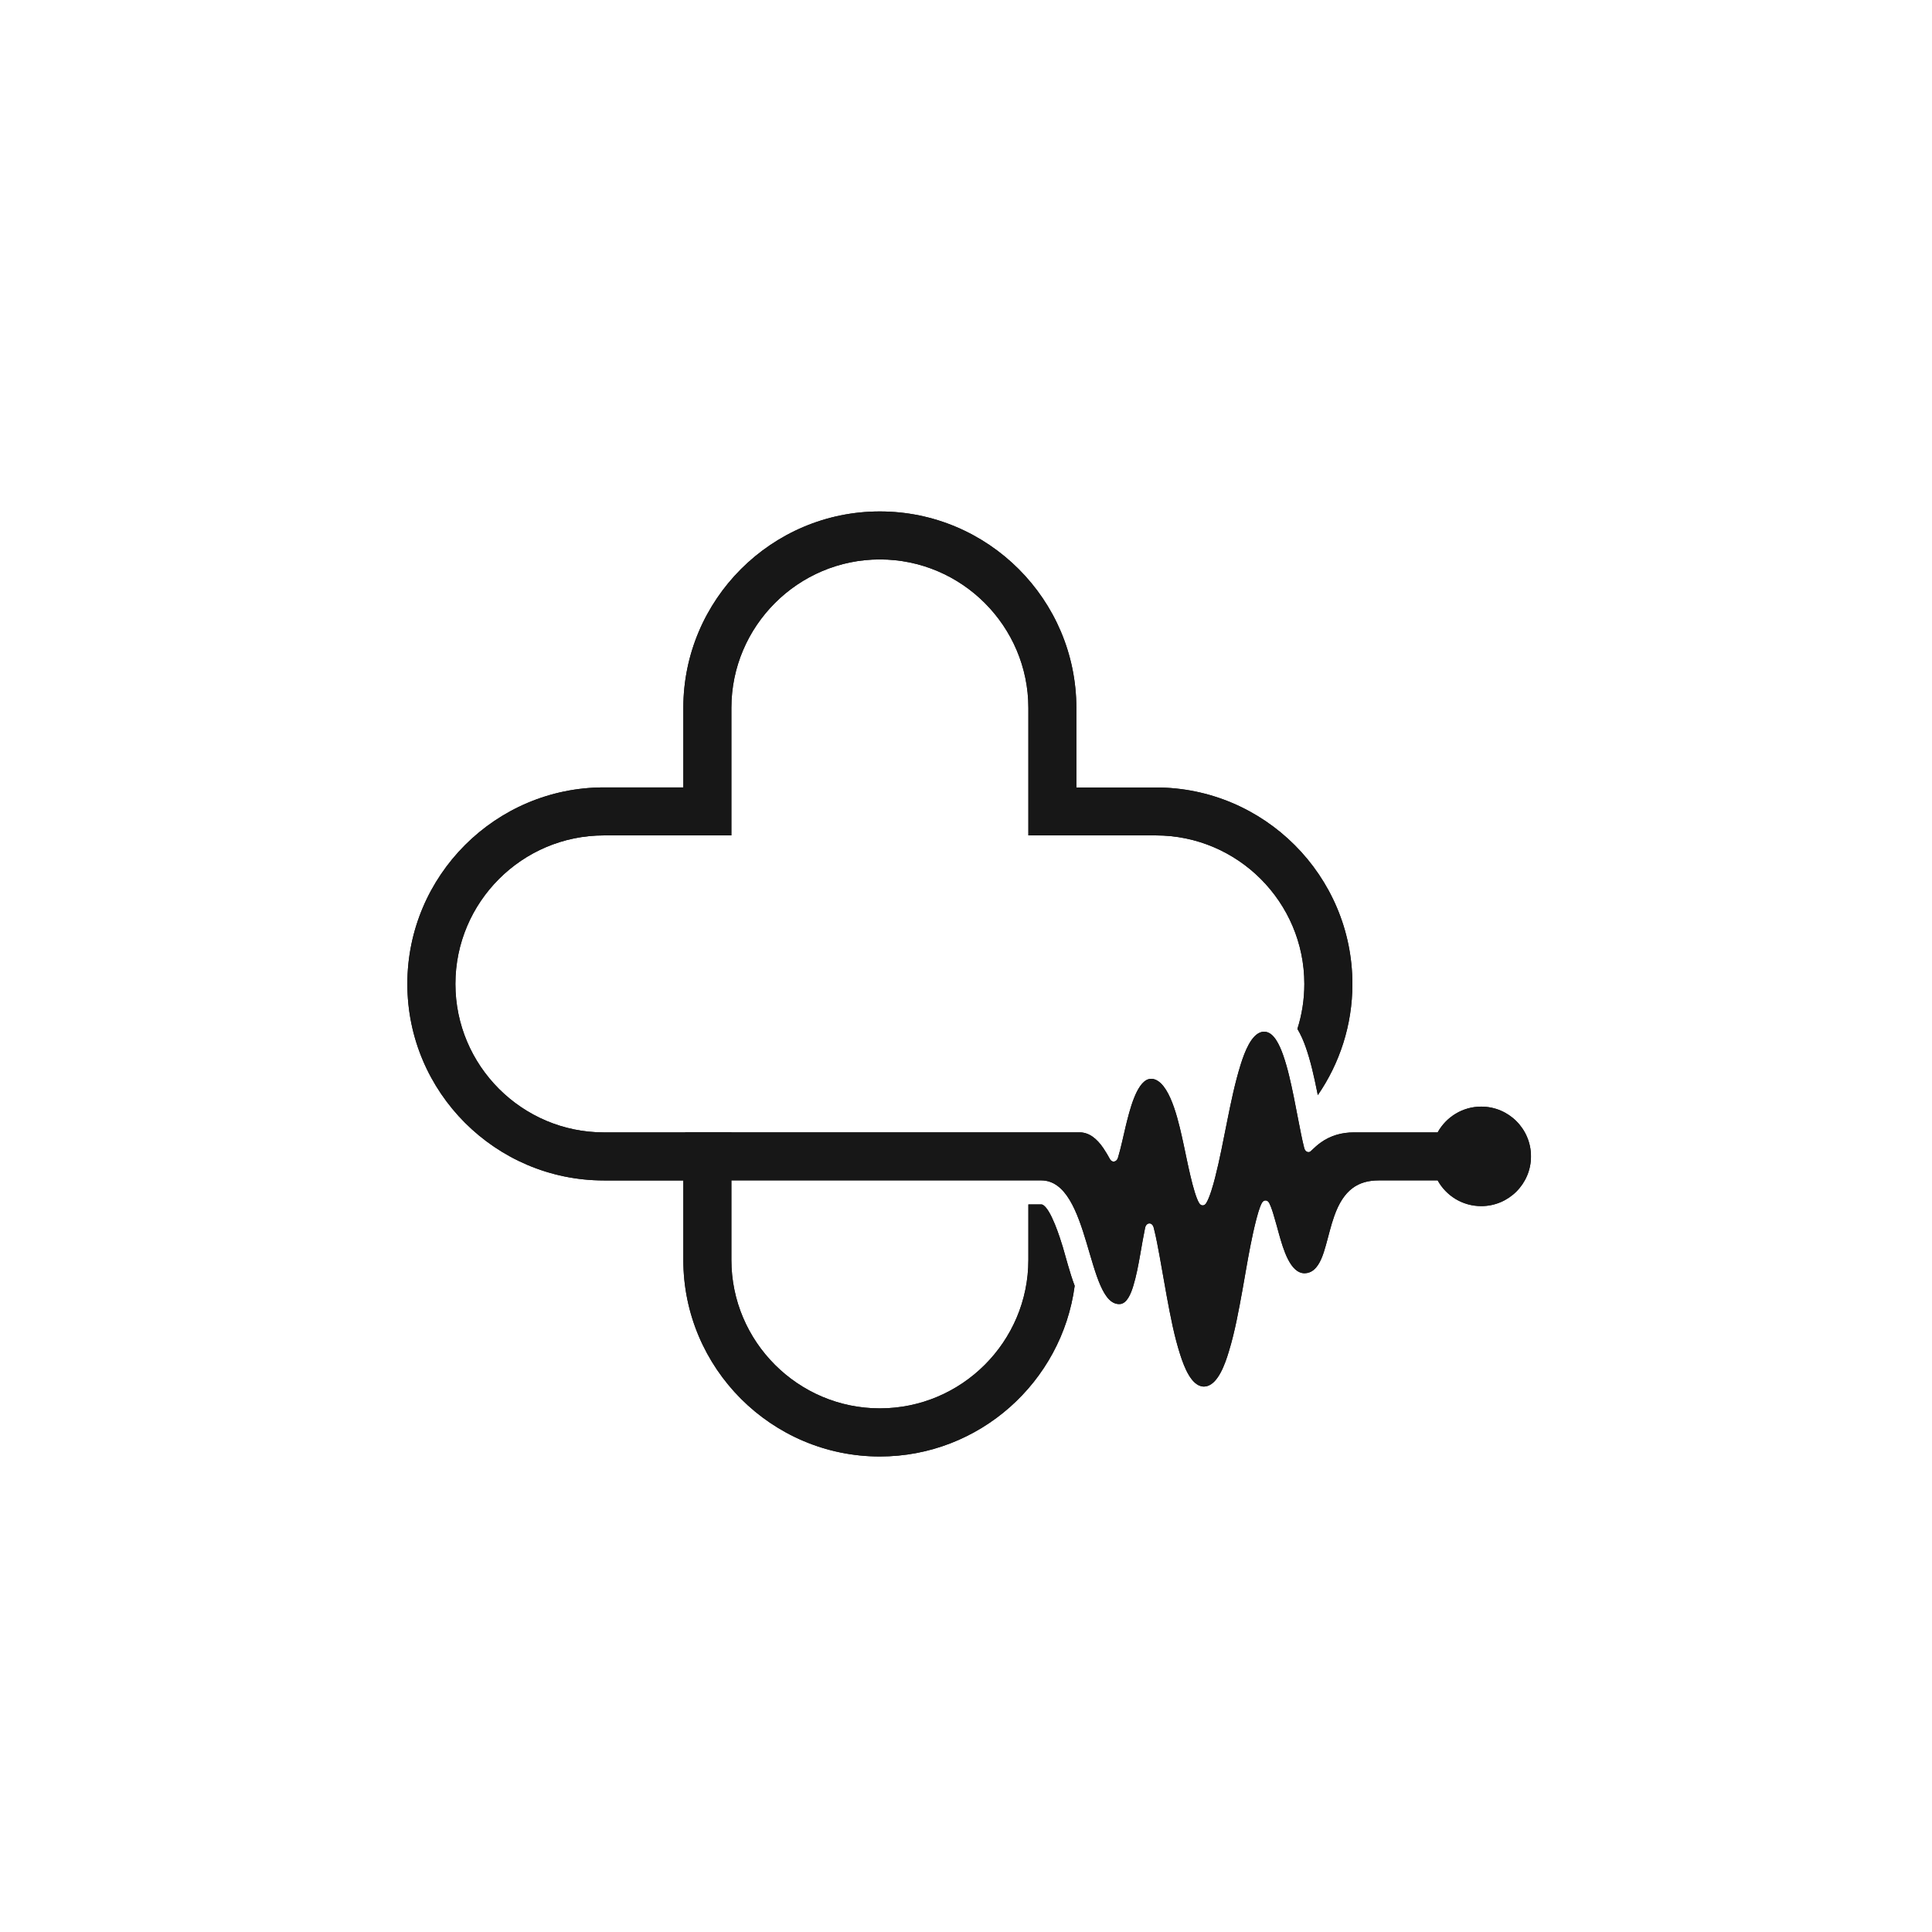
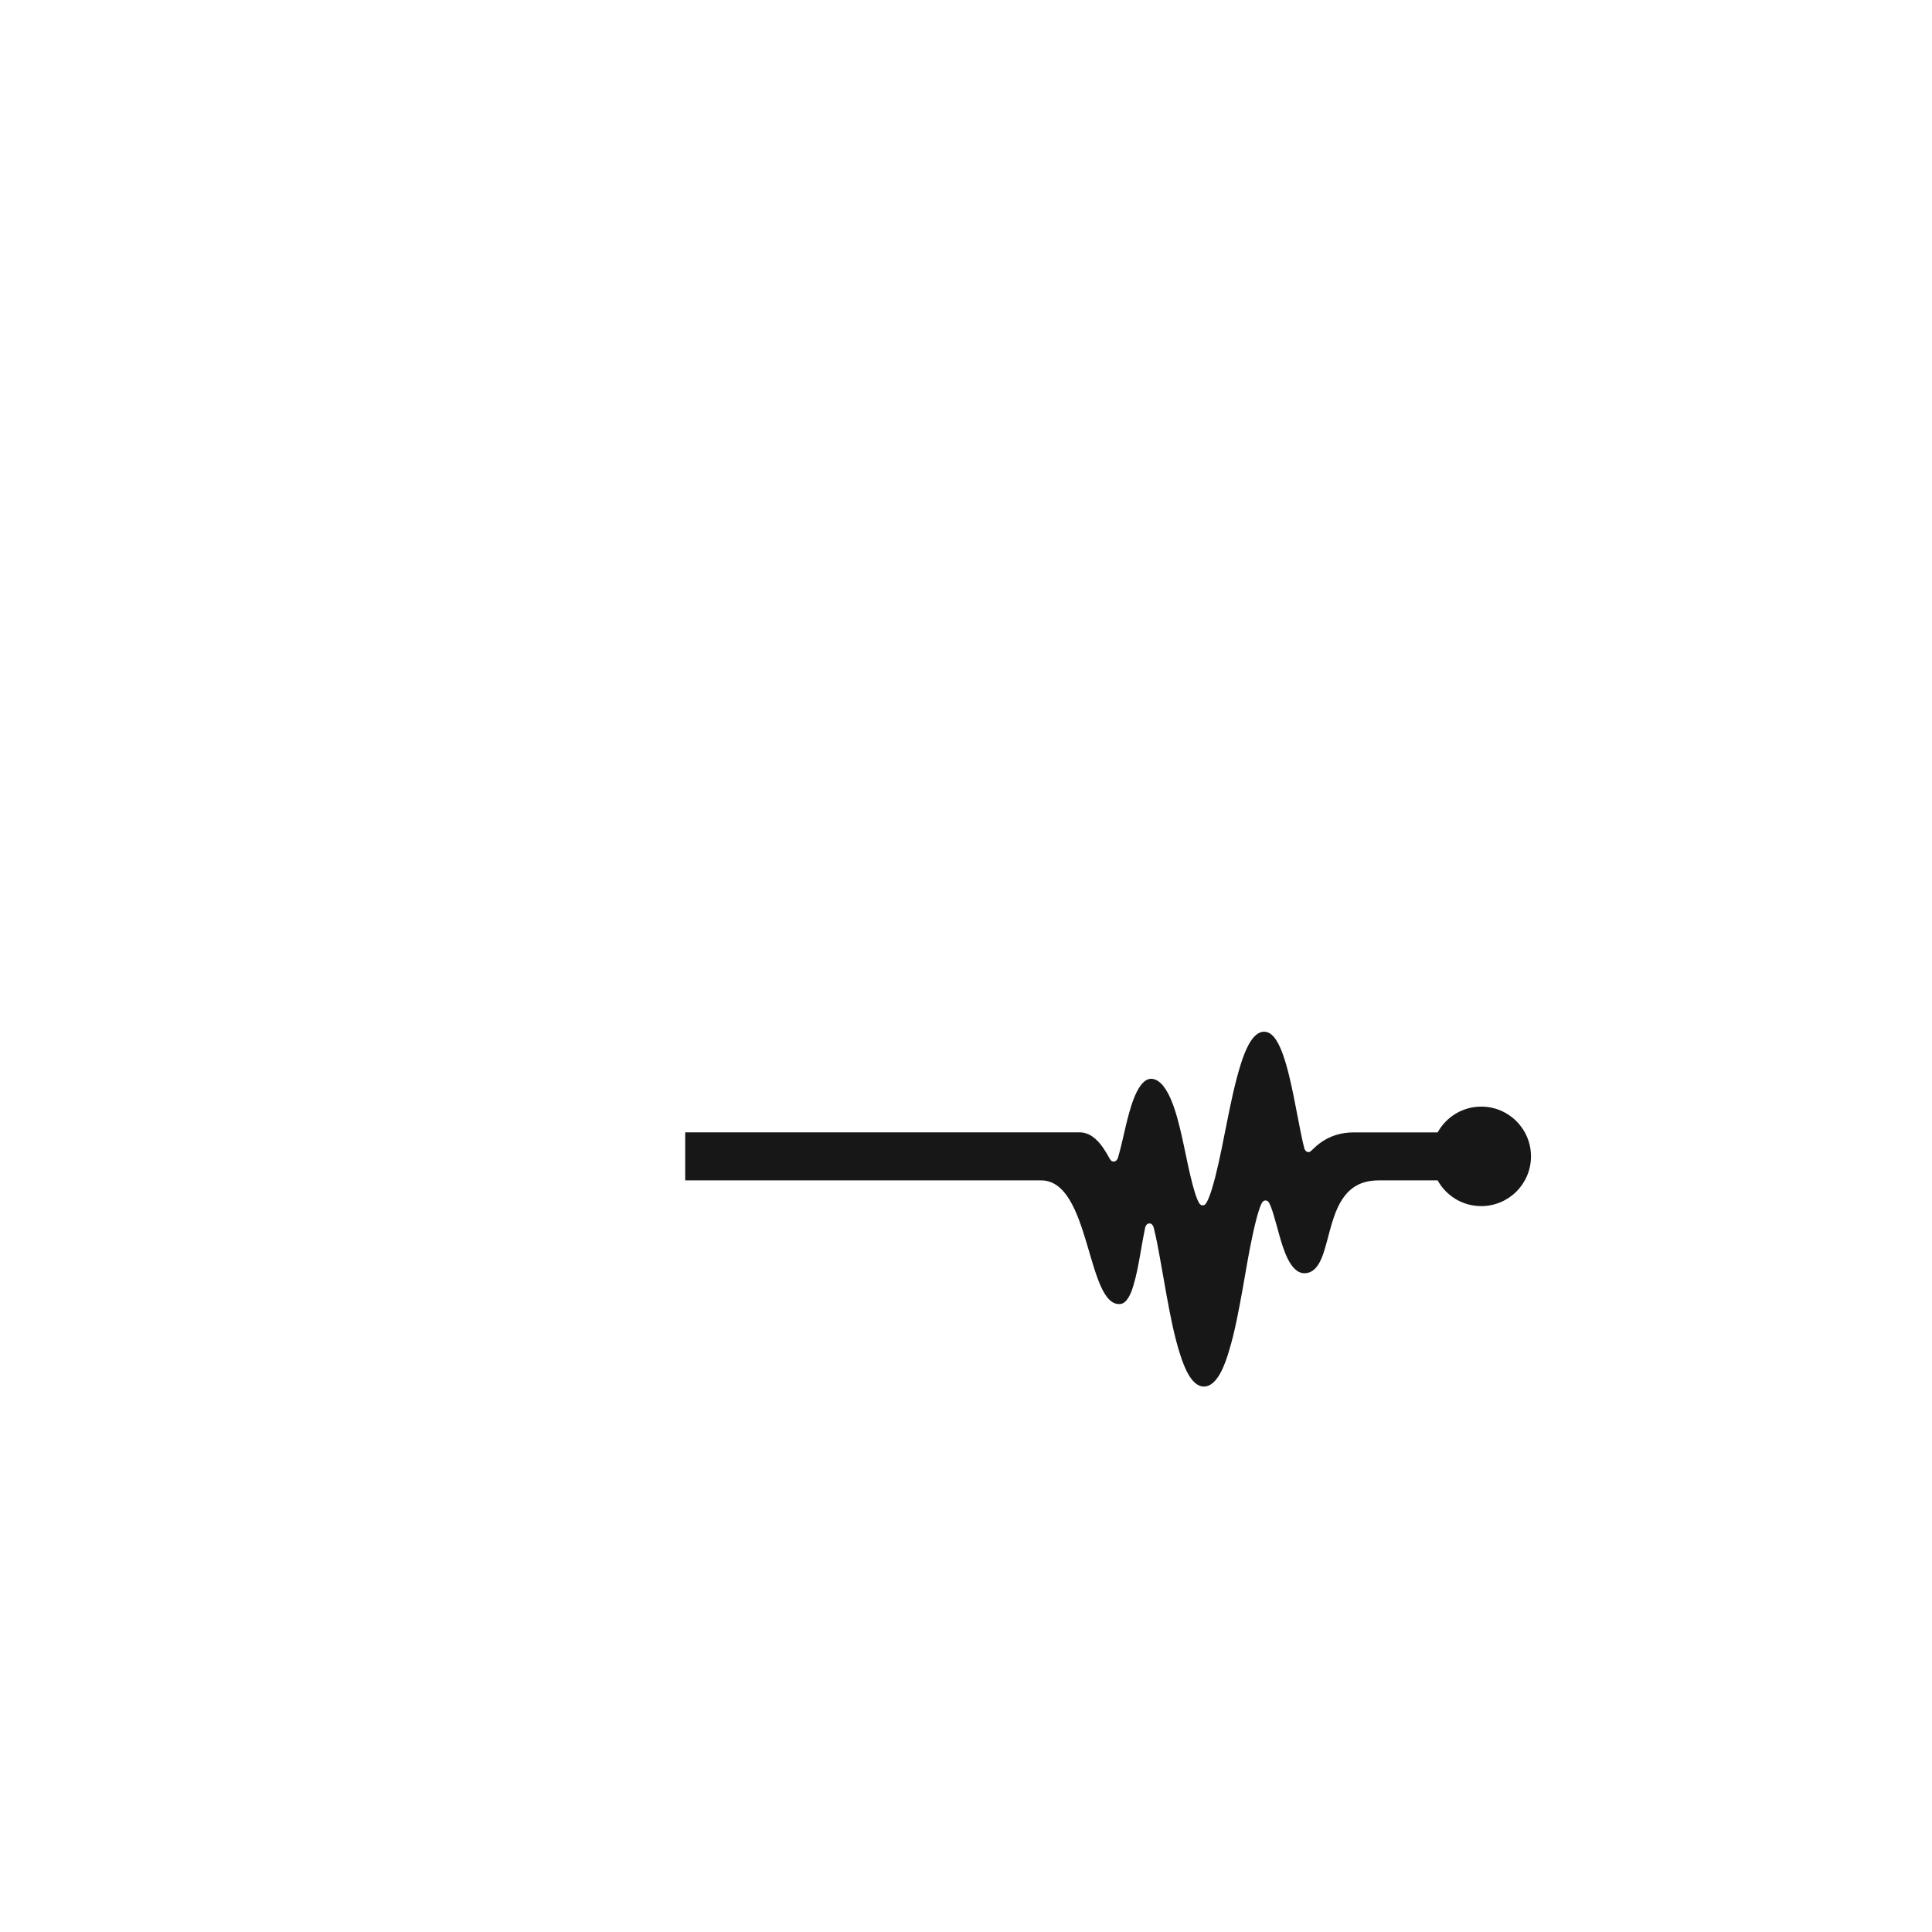
<svg xmlns="http://www.w3.org/2000/svg" xmlns:xlink="http://www.w3.org/1999/xlink" version="1.1" id="Calque_1" x="0px" y="0px" width="32px" height="32px" viewBox="0 0 32 32" enable-background="new 0 0 32 32" xml:space="preserve">
  <g>
    <g>
      <defs>
-         <path id="SVGID_1_" d="M11.318,13.042h-1.316c-1.793,0-3.255,1.461-3.255,3.255c0,1.794,1.462,3.255,3.255,3.255h1.316v1.316     c0,1.794,1.462,3.256,3.255,3.256c1.648,0,3.016-1.235,3.227-2.827c-0.085-0.226-0.143-0.464-0.196-0.641     c-0.042-0.138-0.198-0.642-0.339-0.704c-0.007-0.002-0.012-0.003-0.019-0.003h-0.213v0.919c0,1.355-1.105,2.459-2.46,2.459     c-1.354,0-2.459-1.104-2.459-2.459v-2.112h-2.112c-1.355,0-2.459-1.104-2.459-2.459s1.104-2.46,2.459-2.46h2.112v-2.112     c0-1.354,1.105-2.459,2.459-2.459c1.355,0,2.46,1.105,2.46,2.459v2.112h2.112c1.354,0,2.459,1.105,2.459,2.46     c0,0.259-0.04,0.509-0.115,0.745c0.056,0.093,0.1,0.195,0.136,0.296c0.085,0.241,0.14,0.494,0.191,0.745     c0.004,0.019,0.007,0.037,0.011,0.056c0.361-0.524,0.573-1.159,0.573-1.841c0-1.794-1.462-3.255-3.255-3.255h-1.317v-1.317     c0-1.793-1.461-3.255-3.255-3.255c-1.793,0-3.255,1.461-3.255,3.255V13.042z" />
-       </defs>
+         </defs>
      <use xlink:href="#SVGID_1_" overflow="visible" fill-rule="evenodd" clip-rule="evenodd" fill="#171717" />
      <clipPath id="SVGID_2_">
        <use xlink:href="#SVGID_1_" overflow="visible" />
      </clipPath>
      <rect x="6.746" y="8.47" clip-path="url(#SVGID_2_)" fill="#171717" width="15.654" height="15.655" />
    </g>
    <g>
      <defs>
        <path id="SVGID_3_" d="M18.517,19.176c0.052-0.174,0.088-0.355,0.131-0.533c0.06-0.241,0.17-0.705,0.374-0.768     c0.038-0.012,0.077-0.008,0.114,0.007c0.269,0.108,0.4,0.761,0.472,1.09c0.049,0.223,0.156,0.798,0.255,0.957     c0.015,0.023,0.034,0.036,0.057,0.036s0.042-0.012,0.057-0.035c0.059-0.091,0.12-0.311,0.15-0.43     c0.076-0.297,0.133-0.604,0.194-0.906c0.065-0.325,0.133-0.658,0.23-0.967c0.064-0.203,0.174-0.495,0.349-0.535     c0.021-0.004,0.04-0.005,0.061-0.002c0.142,0.018,0.233,0.221,0.29,0.38c0.077,0.218,0.129,0.46,0.177,0.692     c0.042,0.208,0.08,0.418,0.123,0.627c0.016,0.075,0.031,0.15,0.051,0.225c0.008,0.032,0.025,0.055,0.048,0.064     c0.023,0.01,0.047,0.005,0.066-0.016c0.049-0.048,0.098-0.092,0.15-0.131c0.174-0.127,0.364-0.175,0.56-0.175h1.386     c0.141-0.254,0.41-0.427,0.722-0.427c0.455,0,0.824,0.369,0.824,0.824s-0.369,0.824-0.824,0.824     c-0.312,0-0.581-0.172-0.722-0.426H22.84c-0.343,0-0.585,0.15-0.741,0.592c-0.057,0.159-0.094,0.328-0.141,0.492     c-0.041,0.146-0.094,0.307-0.192,0.392c-0.047,0.042-0.101,0.061-0.155,0.062c-0.24,0.004-0.356-0.398-0.429-0.658     c-0.024-0.088-0.047-0.174-0.073-0.26c-0.022-0.078-0.051-0.174-0.085-0.242c-0.015-0.029-0.036-0.045-0.061-0.046     c-0.025-0.001-0.048,0.015-0.063,0.042c-0.042,0.08-0.074,0.205-0.098,0.297c-0.035,0.137-0.064,0.276-0.092,0.416     c-0.047,0.238-0.086,0.477-0.129,0.717c-0.063,0.345-0.126,0.698-0.226,1.025c-0.065,0.219-0.177,0.525-0.36,0.578     c-0.026,0.007-0.054,0.01-0.08,0.006c-0.183-0.025-0.297-0.309-0.364-0.517c-0.1-0.306-0.164-0.642-0.224-0.966     c-0.055-0.297-0.103-0.596-0.161-0.891c-0.017-0.086-0.035-0.172-0.057-0.256c-0.011-0.044-0.04-0.072-0.072-0.07     c-0.034,0-0.062,0.03-0.071,0.075c-0.03,0.146-0.054,0.29-0.08,0.437c-0.031,0.175-0.064,0.355-0.115,0.522     c-0.039,0.13-0.105,0.292-0.219,0.301c-0.555,0.041-0.486-2.048-1.307-2.048h-5.896v-0.796h6.529c0.162,0,0.29,0.104,0.399,0.265     c0.039,0.057,0.073,0.117,0.108,0.18c0.017,0.029,0.042,0.043,0.069,0.039C18.484,19.234,18.506,19.211,18.517,19.176" />
      </defs>
      <use xlink:href="#SVGID_3_" overflow="visible" fill-rule="evenodd" clip-rule="evenodd" fill="#171717" />
      <clipPath id="SVGID_4_">
        <use xlink:href="#SVGID_3_" overflow="visible" />
      </clipPath>
-       <rect x="11.351" y="17.087" clip-path="url(#SVGID_4_)" fill="#171717" width="14.006" height="5.882" />
    </g>
  </g>
</svg>